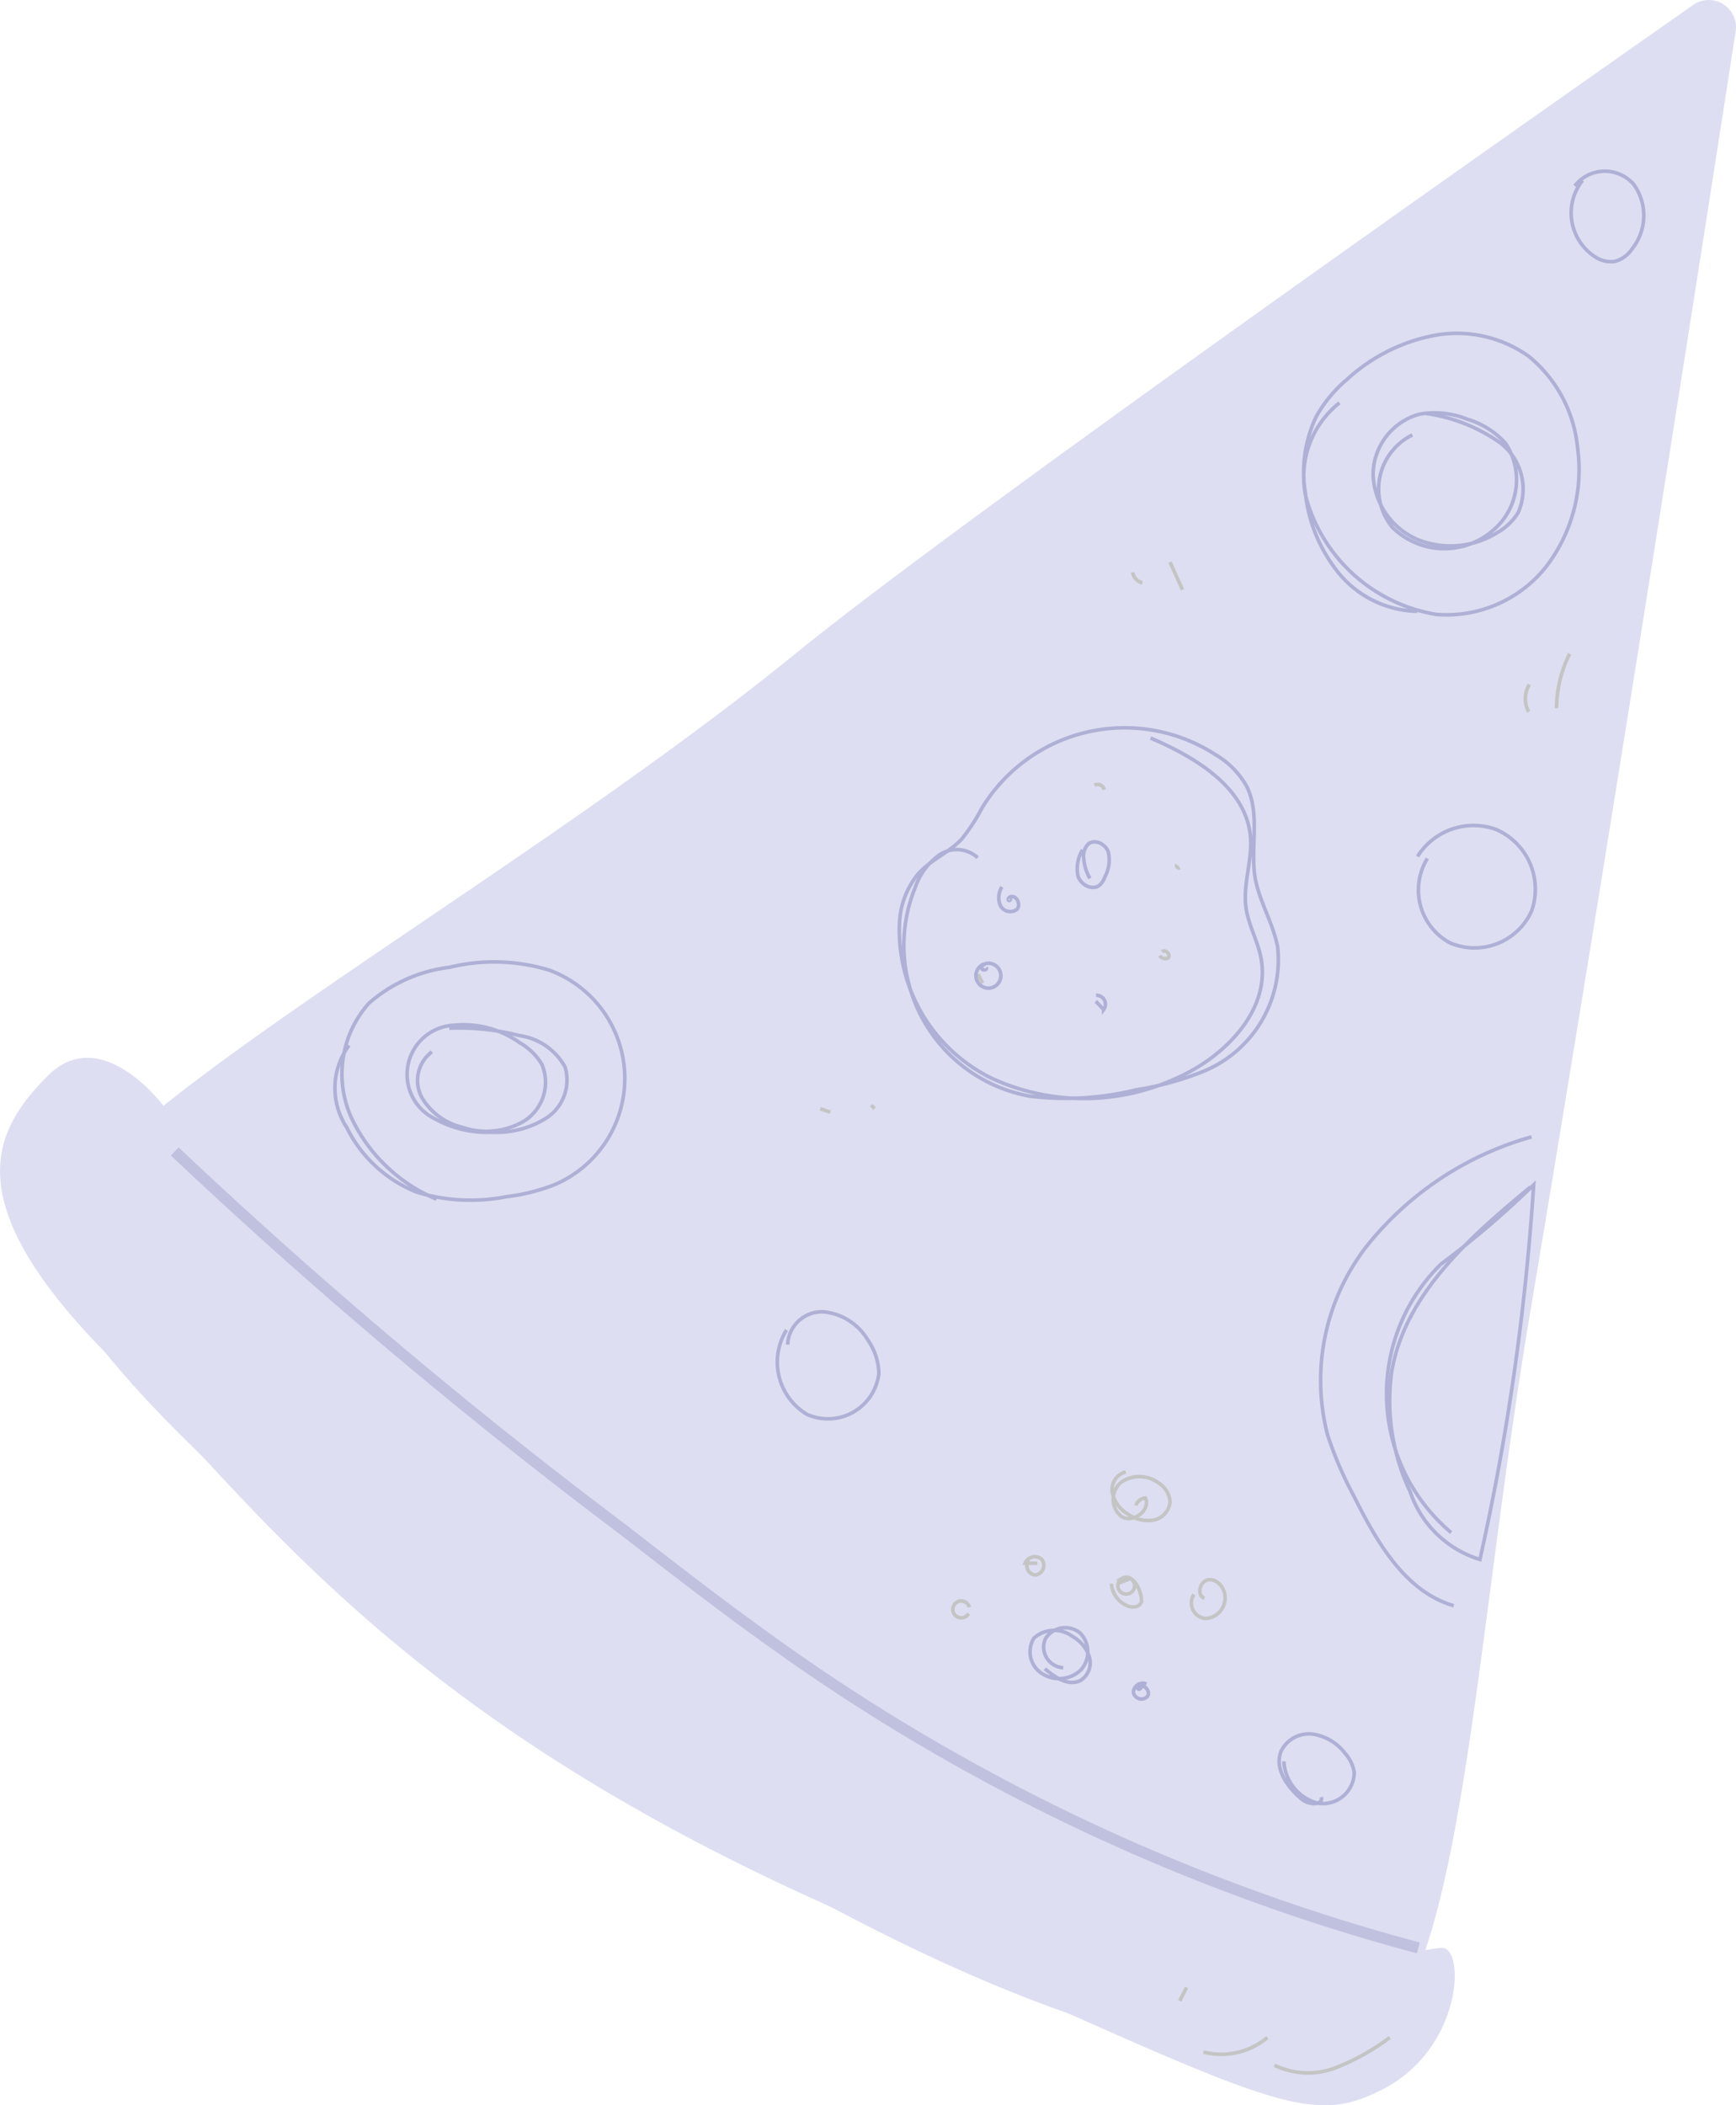
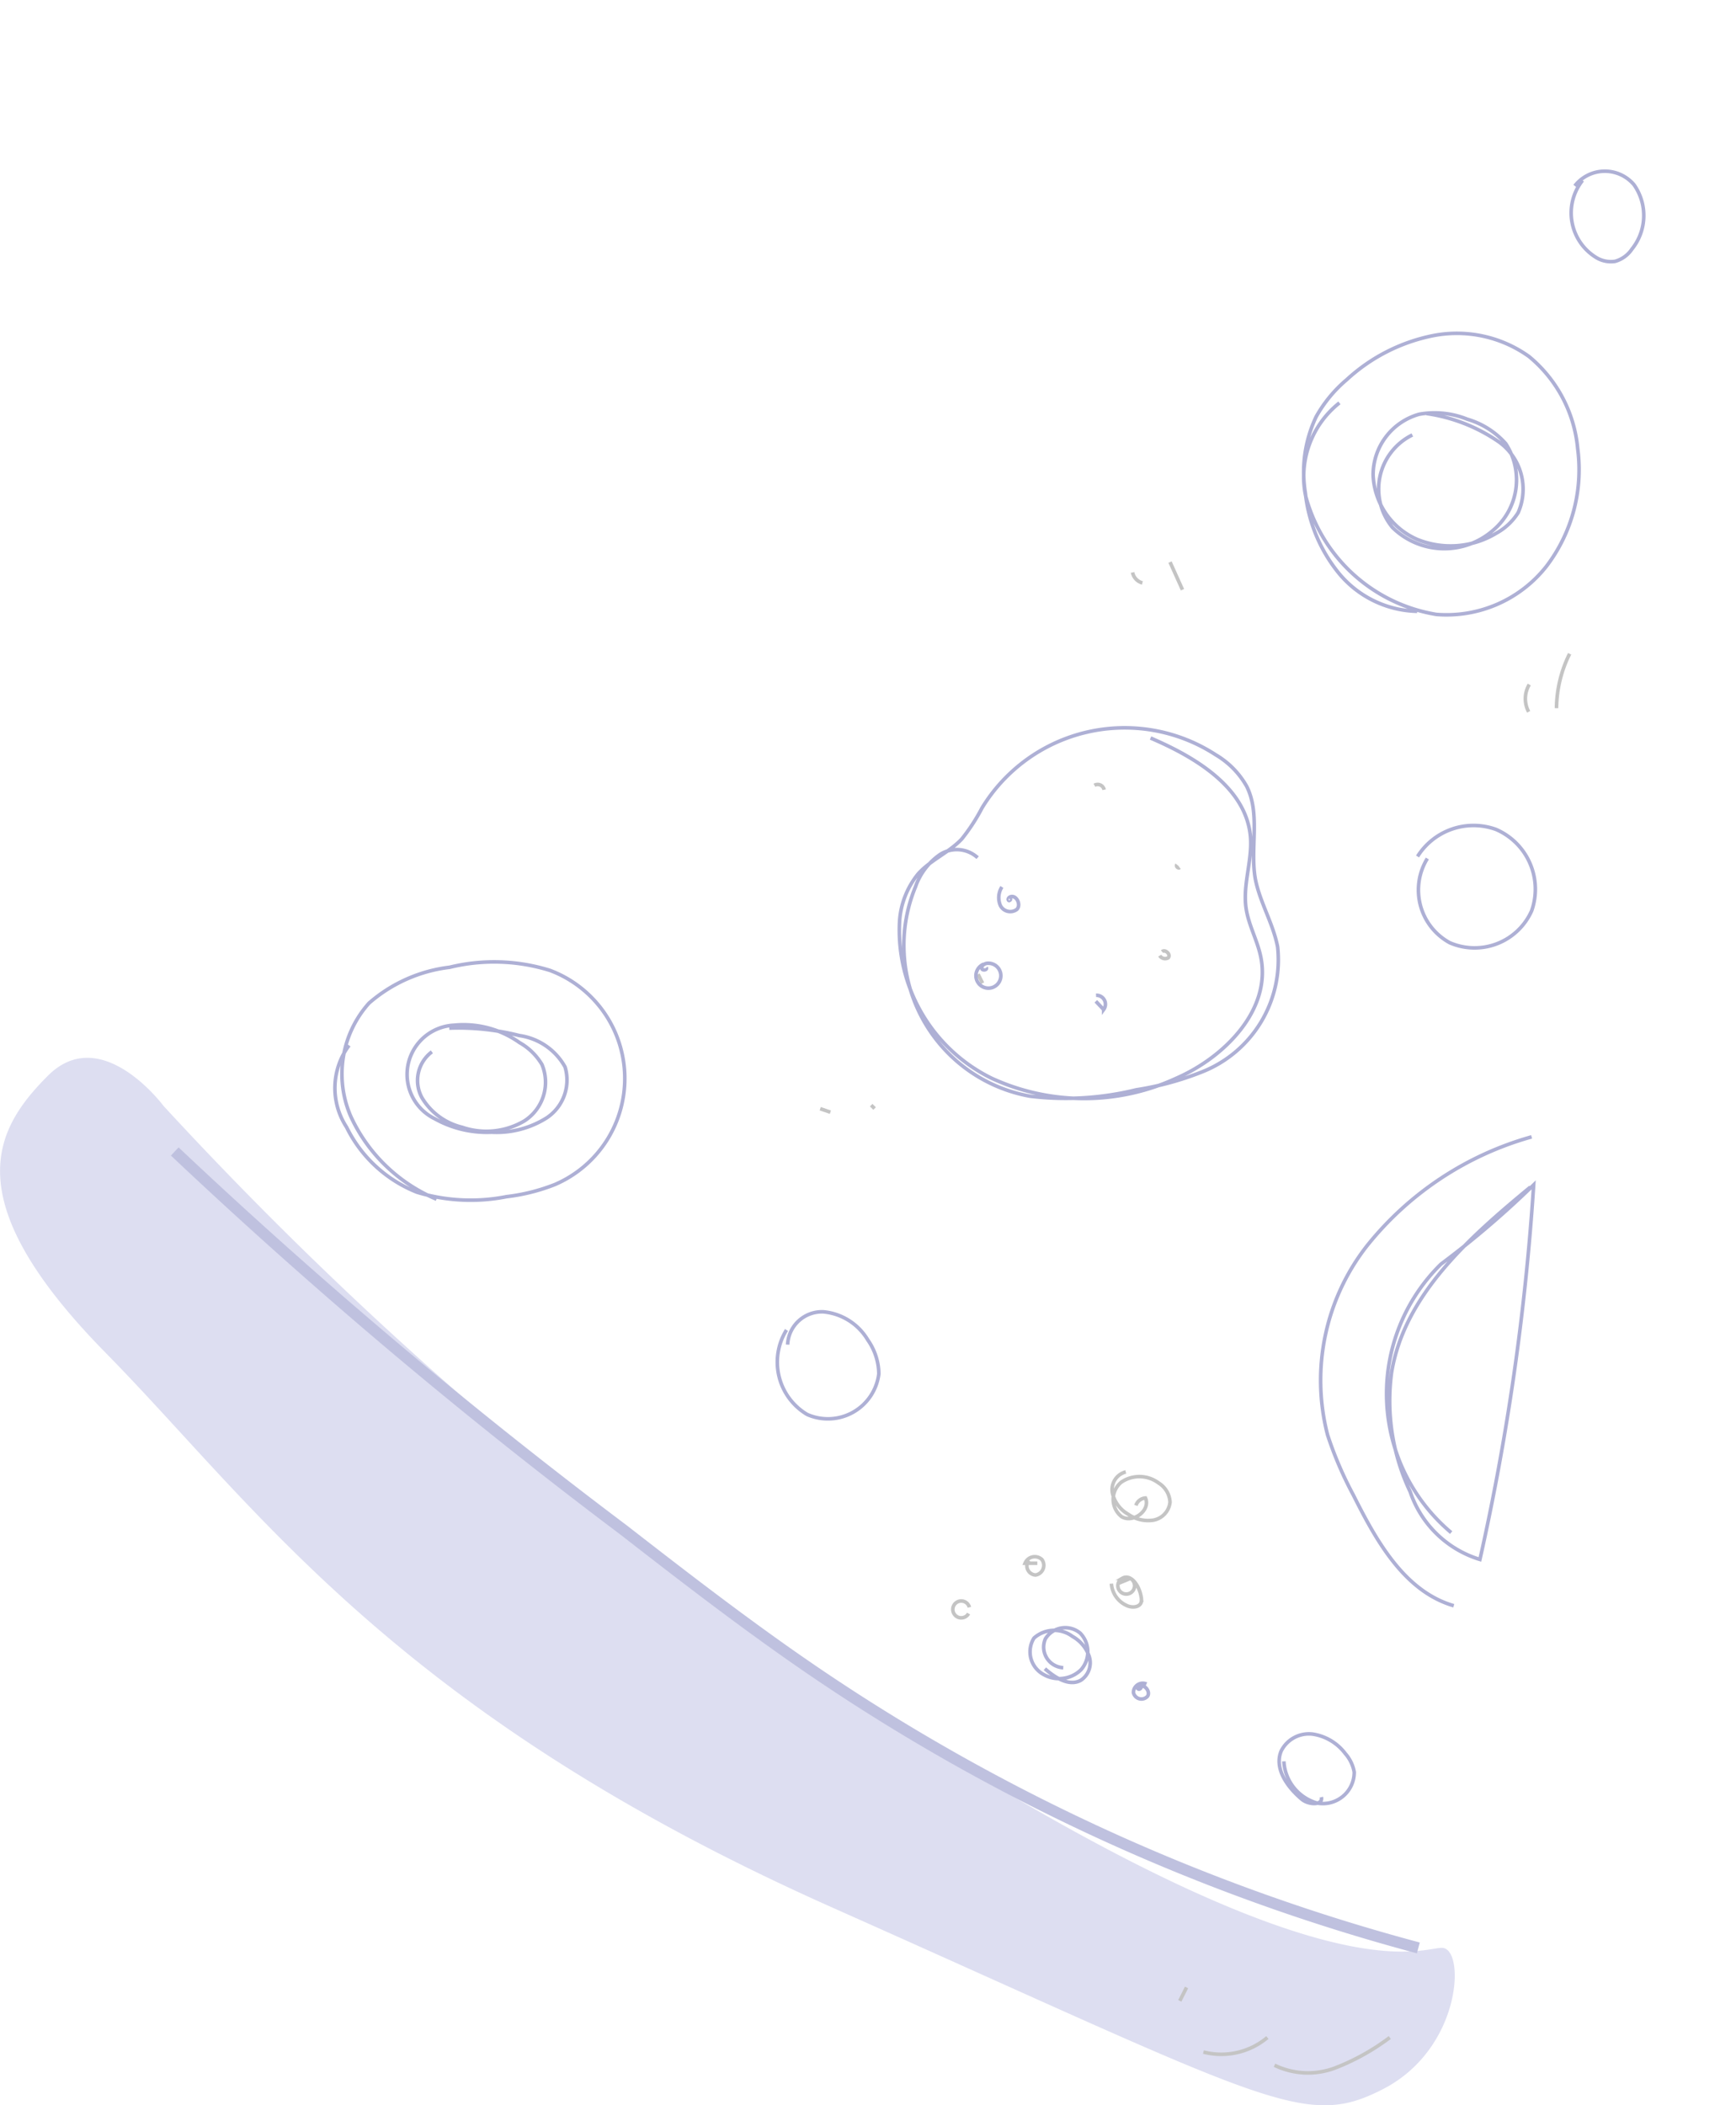
<svg xmlns="http://www.w3.org/2000/svg" id="Group_1036" data-name="Group 1036" width="38.764" height="46.989" viewBox="0 0 38.764 46.989">
-   <path id="Path_2623" data-name="Path 2623" d="M68.643,131.038C61.8,136.6,51.663,141.916,51.93,144.362c.433,3.981,20.713,19.554,28.973,17.91,2.586-.514,2.755-8.385,4.122-16.516,1.881-11.188,3.928-24.332,4.587-28.586a.607.607,0,0,0-.949-.59C84.77,119.306,72.252,128.1,68.643,131.038Z" transform="translate(-50.856 -116.469)" fill="#dddef1" />
  <path id="Path_2624" data-name="Path 2624" d="M52.857,177.579s-1.386-1.869-2.581-.674-2.076,2.766,1.291,6.187,6.444,8.025,16.224,12.379,10.537,4.959,12.3,4.051,1.841-3.151,1.313-3.151-2.658,1.144-12.284-5.046A85.927,85.927,0,0,1,52.857,177.579Z" transform="translate(-49.206 -152.896)" fill="#dddef1" />
  <path id="Path_2625" data-name="Path 2625" d="M59.128,181.819a117,117,0,0,0,10.017,8.444c1.394,1.083,2.793,2.163,4.252,3.157a44.326,44.326,0,0,0,13.5,6.175" transform="translate(-55.226 -156.119)" fill="none" stroke="#bfc1df" stroke-miterlimit="10" stroke-width="0.25" />
  <path id="Path_2626" data-name="Path 2626" d="M68.541,172.923a1.593,1.593,0,0,0-.056,1.826,2.974,2.974,0,0,0,1.57,1.451,4.126,4.126,0,0,0,2,.1,4.3,4.3,0,0,0,1.081-.271,2.576,2.576,0,0,0-.106-4.778,4.186,4.186,0,0,0-2.244-.071,3.343,3.343,0,0,0-1.8.8,2.371,2.371,0,0,0-.405,2.533,3.667,3.667,0,0,0,1.912,1.843" transform="translate(-60.746 -149.591)" fill="none" stroke="#aeb0d5" stroke-miterlimit="10" stroke-width="0.08" />
  <path id="Path_2627" data-name="Path 2627" d="M129.38,191.474a4.051,4.051,0,0,1-.228-5.992,20.752,20.752,0,0,0,2.07-1.769,54.007,54.007,0,0,1-1.2,8.361,2.373,2.373,0,0,1-1.557-1.51,4.728,4.728,0,0,1-.417-2.655c.284-1.743,1.739-3.022,3.1-4.146" transform="translate(-96.976 -157.268)" fill="none" stroke="#aeb0d5" stroke-miterlimit="10" stroke-width="0.08" />
  <path id="Path_2628" data-name="Path 2628" d="M124.035,136.94a2.1,2.1,0,0,0-.749,2.1,3.63,3.63,0,0,0,2.917,2.622,2.839,2.839,0,0,0,2.452-1.072,3.555,3.555,0,0,0,.7-2.628,3.019,3.019,0,0,0-1.087-2.057,2.767,2.767,0,0,0-2.109-.472,4,4,0,0,0-1.959.987,3,3,0,0,0-.686.831,2.88,2.88,0,0,0-.24,1.7,3.422,3.422,0,0,0,.76,1.806,2.334,2.334,0,0,0,1.736.835" transform="translate(-94.126 -127.948)" fill="none" stroke="#aeb0d5" stroke-miterlimit="10" stroke-width="0.08" />
  <path id="Path_2629" data-name="Path 2629" d="M93.553,191.327a1.358,1.358,0,0,0,.462,1.886,1.146,1.146,0,0,0,1.6-.908,1.348,1.348,0,0,0-.247-.756,1.292,1.292,0,0,0-.99-.627.768.768,0,0,0-.8.732" transform="translate(-75.991 -161.643)" fill="none" stroke="#aeb0d5" stroke-miterlimit="10" stroke-width="0.08" />
  <path id="Path_2630" data-name="Path 2630" d="M138.67,126.393a1.166,1.166,0,0,0,.321,1.73.628.628,0,0,0,.406.076.672.672,0,0,0,.377-.274,1.194,1.194,0,0,0,.046-1.435.852.852,0,0,0-1.323.025" transform="translate(-103.333 -122.366)" fill="none" stroke="#aeb0d5" stroke-miterlimit="10" stroke-width="0.08" />
  <path id="Path_2631" data-name="Path 2631" d="M102.012,160.682a.691.691,0,0,0-.844-.068,1.455,1.455,0,0,0-.544.719,3.42,3.42,0,0,0,2.556,4.672,6.6,6.6,0,0,0,2.373-.142,6.755,6.755,0,0,0,1.47-.4,2.69,2.69,0,0,0,1.688-2.788c-.1-.527-.4-1-.5-1.529-.118-.685.121-1.438-.192-2.058a1.9,1.9,0,0,0-.687-.7,3.732,3.732,0,0,0-5.221,1.182,4.235,4.235,0,0,1-.453.695c-.282.3-.693.466-.971.774a1.864,1.864,0,0,0-.42,1.1,3.683,3.683,0,0,0,2.052,3.463,4.928,4.928,0,0,0,4.136,0c1.085-.476,2.113-1.531,1.882-2.693-.075-.379-.278-.725-.332-1.107-.074-.524.141-1.053.1-1.581-.094-1.1-1.218-1.776-2.232-2.21" transform="translate(-80.182 -141.539)" fill="none" stroke="#aeb0d5" stroke-miterlimit="10" stroke-width="0.08" />
  <path id="Path_2632" data-name="Path 2632" d="M129.909,164.052a1.34,1.34,0,0,0,.5,1.88,1.394,1.394,0,0,0,1.83-.715,1.453,1.453,0,0,0-.8-1.815,1.476,1.476,0,0,0-1.749.605" transform="translate(-98.037 -144.891)" fill="none" stroke="#aeb0d5" stroke-miterlimit="10" stroke-width="0.08" />
  <path id="Path_2633" data-name="Path 2633" d="M121.942,215.489a1.025,1.025,0,0,0,.734.929.7.7,0,0,0,.837-.689.848.848,0,0,0-.2-.414,1.12,1.12,0,0,0-.72-.433.692.692,0,0,0-.711.377c-.162.387.139.809.462,1.078.149.125.479.14.435-.049" transform="translate(-93.274 -176.177)" fill="none" stroke="#aeb0d5" stroke-miterlimit="10" stroke-width="0.08" />
  <path id="Path_2634" data-name="Path 2634" d="M127.146,191.456c-1.1-.32-1.727-1.443-2.24-2.466a8.239,8.239,0,0,1-.579-1.35,4.873,4.873,0,0,1,.885-4.222,7.189,7.189,0,0,1,3.672-2.427" transform="translate(-94.684 -155.617)" fill="none" stroke="#aeb0d5" stroke-miterlimit="10" stroke-width="0.08" />
  <path id="Path_2635" data-name="Path 2635" d="M128.047,140.388a1.345,1.345,0,0,0-.443,2.066,1.653,1.653,0,0,0,2.239.068,1.476,1.476,0,0,0,.289-1.942,1.838,1.838,0,0,0-.857-.543,1.952,1.952,0,0,0-1.072-.112,1.405,1.405,0,0,0-1.032,1.359,1.641,1.641,0,0,0,.989,1.437,1.978,1.978,0,0,0,1.77-.145,1.323,1.323,0,0,0,.48-.455,1.3,1.3,0,0,0-.418-1.569,3.794,3.794,0,0,0-1.627-.642" transform="translate(-96.51 -130.68)" fill="none" stroke="#aeb0d5" stroke-miterlimit="10" stroke-width="0.08" />
  <path id="Path_2636" data-name="Path 2636" d="M72.893,175.221a.8.8,0,0,0-.224,1.021,1.438,1.438,0,0,0,.9.663,1.67,1.67,0,0,0,1.389-.142,1.026,1.026,0,0,0,.393-1.258,1.355,1.355,0,0,0-.5-.489,2.16,2.16,0,0,0-1.464-.389,1.1,1.1,0,0,0-.429,2.088,2.383,2.383,0,0,0,1.266.3,2.093,2.093,0,0,0,1.235-.322,1.013,1.013,0,0,0,.407-1.135,1.39,1.39,0,0,0-1.02-.7,5.494,5.494,0,0,0-1.565-.166" transform="translate(-63.249 -151.745)" fill="none" stroke="#aeb0d5" stroke-miterlimit="10" stroke-width="0.08" />
  <path id="Path_2637" data-name="Path 2637" d="M111.7,173.285" transform="translate(-87.124 -150.941)" fill="none" stroke="#c4c4c4" stroke-miterlimit="10" stroke-width="0.08" />
  <path id="Path_2638" data-name="Path 2638" d="M111.427,173.088l.175.185a.2.2,0,0,0-.17-.319" transform="translate(-86.958 -150.74)" fill="none" stroke="#aeb0d5" stroke-miterlimit="10" stroke-width="0.08" />
  <path id="Path_2639" data-name="Path 2639" d="M104.741,171.759l.1.2" transform="translate(-82.901 -150.015)" fill="none" stroke="#c4c4c4" stroke-miterlimit="10" stroke-width="0.08" />
  <path id="Path_2640" data-name="Path 2640" d="M104.8,171.158a.278.278,0,1,0,.08-.02c-.062.006-.131.051-.122.112s.134.036.1-.016" transform="translate(-82.836 -149.638)" fill="none" stroke="#aeb0d5" stroke-miterlimit="10" stroke-width="0.08" />
-   <path id="Path_2641" data-name="Path 2641" d="M110.48,164.428a.815.815,0,0,0-.1.589c.062.195.322.329.481.2a.464.464,0,0,0,.121-.19.79.79,0,0,0,.074-.549c-.062-.179-.3-.3-.449-.177a.373.373,0,0,0-.1.311,1.02,1.02,0,0,0,.139.455" transform="translate(-86.308 -145.461)" fill="none" stroke="#aeb0d5" stroke-miterlimit="10" stroke-width="0.08" />
  <path id="Path_2642" data-name="Path 2642" d="M115.055,170.541a.141.141,0,0,0,.189.049c.066-.073-.064-.2-.137-.137" transform="translate(-89.159 -149.212)" fill="none" stroke="#c4c4c4" stroke-miterlimit="10" stroke-width="0.08" />
  <path id="Path_2643" data-name="Path 2643" d="M116.194,165.711" transform="translate(-89.85 -146.346)" fill="none" stroke="#c4c4c4" stroke-miterlimit="10" stroke-width="0.08" />
  <path id="Path_2644" data-name="Path 2644" d="M105.984,166.806a.445.445,0,0,0-.033.417.247.247,0,0,0,.367.084c.1-.1-.006-.328-.144-.281-.031.011-.061.045-.044.074s.067-.022.035-.029" transform="translate(-83.612 -147.01)" fill="none" stroke="#aeb0d5" stroke-miterlimit="10" stroke-width="0.08" />
  <path id="Path_2645" data-name="Path 2645" d="M116.015,165.538c-.028.036.029.094.065.068" transform="translate(-89.737 -146.241)" fill="none" stroke="#c4c4c4" stroke-miterlimit="10" stroke-width="0.08" />
  <path id="Path_2646" data-name="Path 2646" d="M111.566,161.109a.148.148,0,0,0-.217-.1" transform="translate(-86.911 -143.482)" fill="none" stroke="#c4c4c4" stroke-miterlimit="10" stroke-width="0.08" />
  <path id="Path_2647" data-name="Path 2647" d="M108.019,209.768c.228.2.54.4.8.259a.467.467,0,0,0,.192-.526.81.81,0,0,0-.376-.454.679.679,0,0,0-.86.037.576.576,0,0,0,.209.809.7.7,0,0,0,.839-.1.6.6,0,0,0-.015-.819.52.52,0,0,0-.779.128.461.461,0,0,0,.4.643" transform="translate(-84.687 -172.523)" fill="none" stroke="#aeb0d5" stroke-miterlimit="10" stroke-width="0.08" />
  <path id="Path_2648" data-name="Path 2648" d="M112.311,206.121a.58.58,0,0,0,.37.5c.107.039.256.026.294-.081a.265.265,0,0,0,0-.122c-.033-.233-.222-.533-.425-.414a.187.187,0,1,0,.185,0l-.267.11" transform="translate(-87.494 -170.775)" fill="none" stroke="#c4c4c4" stroke-miterlimit="10" stroke-width="0.08" />
  <path id="Path_2649" data-name="Path 2649" d="M107.493,204.9a.205.205,0,0,0,.151.33.219.219,0,0,0,.141-.346.234.234,0,0,0-.376.083l.274,0" transform="translate(-84.52 -170.077)" fill="none" stroke="#c4c4c4" stroke-miterlimit="10" stroke-width="0.08" />
  <path id="Path_2650" data-name="Path 2650" d="M113.852,212.016a.208.208,0,0,0-.291.19.183.183,0,0,0,.315.084c.077-.119-.094-.3-.211-.218-.034.005-.008.067.026.059s.048-.047.057-.08" transform="translate(-88.252 -174.43)" fill="none" stroke="#aeb0d5" stroke-miterlimit="10" stroke-width="0.08" />
-   <path id="Path_2651" data-name="Path 2651" d="M116.9,206.457a.348.348,0,0,0,.258.538.461.461,0,0,0,.436-.5c-.015-.193-.177-.388-.369-.365s-.273.345-.092.413" transform="translate(-90.24 -170.871)" fill="none" stroke="#c4c4c4" stroke-miterlimit="10" stroke-width="0.08" />
  <path id="Path_2652" data-name="Path 2652" d="M112.654,200a.407.407,0,0,0-.3.463.727.727,0,0,0,.351.48.779.779,0,0,0,.562.134.456.456,0,0,0,.375-.4.532.532,0,0,0-.251-.427.717.717,0,0,0-.838-.02.493.493,0,0,0,.007.768c.256.156.656-.143.533-.416a.243.243,0,0,0-.213.166" transform="translate(-87.516 -167.148)" fill="none" stroke="#c4c4c4" stroke-miterlimit="10" stroke-width="0.08" />
  <path id="Path_2653" data-name="Path 2653" d="M103.66,207.651a.188.188,0,1,1,.018-.139" transform="translate(-82.032 -171.638)" fill="none" stroke="#c4c4c4" stroke-miterlimit="10" stroke-width="0.08" />
  <path id="Path_2654" data-name="Path 2654" d="M96.168,176.687" transform="translate(-77.7 -153.005)" fill="none" stroke="#c4c4c4" stroke-miterlimit="10" stroke-width="0.08" />
  <path id="Path_2655" data-name="Path 2655" d="M95.779,179.394l.227.077" transform="translate(-77.464 -154.648)" fill="none" stroke="#c4c4c4" stroke-miterlimit="10" stroke-width="0.08" />
  <path id="Path_2656" data-name="Path 2656" d="M98.672,179.19l.076.076" transform="translate(-79.219 -154.524)" fill="none" stroke="#c4c4c4" stroke-miterlimit="10" stroke-width="0.08" />
  <path id="Path_2657" data-name="Path 2657" d="M113.515,148.955a.3.3,0,0,0,.219.234" transform="translate(-88.225 -136.179)" fill="none" stroke="#c4c4c4" stroke-miterlimit="10" stroke-width="0.08" />
  <path id="Path_2658" data-name="Path 2658" d="M115.641,148.369l.278.617" transform="translate(-89.515 -135.824)" fill="none" stroke="#c4c4c4" stroke-miterlimit="10" stroke-width="0.08" />
  <path id="Path_2659" data-name="Path 2659" d="M137.585,154.789a2.779,2.779,0,0,1,.293-1.214" transform="translate(-102.829 -138.983)" fill="none" stroke="#c4c4c4" stroke-miterlimit="10" stroke-width="0.08" />
  <path id="Path_2660" data-name="Path 2660" d="M135.89,155.928a.618.618,0,0,1,.014-.609" transform="translate(-101.756 -140.041)" fill="none" stroke="#c4c4c4" stroke-miterlimit="10" stroke-width="0.08" />
  <path id="Path_2661" data-name="Path 2661" d="M121.572,232.726a1.714,1.714,0,0,0,1.357.059,5.075,5.075,0,0,0,1.217-.678" transform="translate(-93.113 -186.631)" fill="none" stroke="#c4c4c4" stroke-miterlimit="10" stroke-width="0.08" />
  <path id="Path_2662" data-name="Path 2662" d="M117.538,232.43a1.6,1.6,0,0,0,1.428-.324" transform="translate(-90.666 -186.63)" fill="none" stroke="#c4c4c4" stroke-miterlimit="10" stroke-width="0.08" />
  <path id="Path_2663" data-name="Path 2663" d="M116.194,229.558l.151-.3" transform="translate(-89.85 -184.9)" fill="none" stroke="#c4c4c4" stroke-miterlimit="10" stroke-width="0.08" />
</svg>